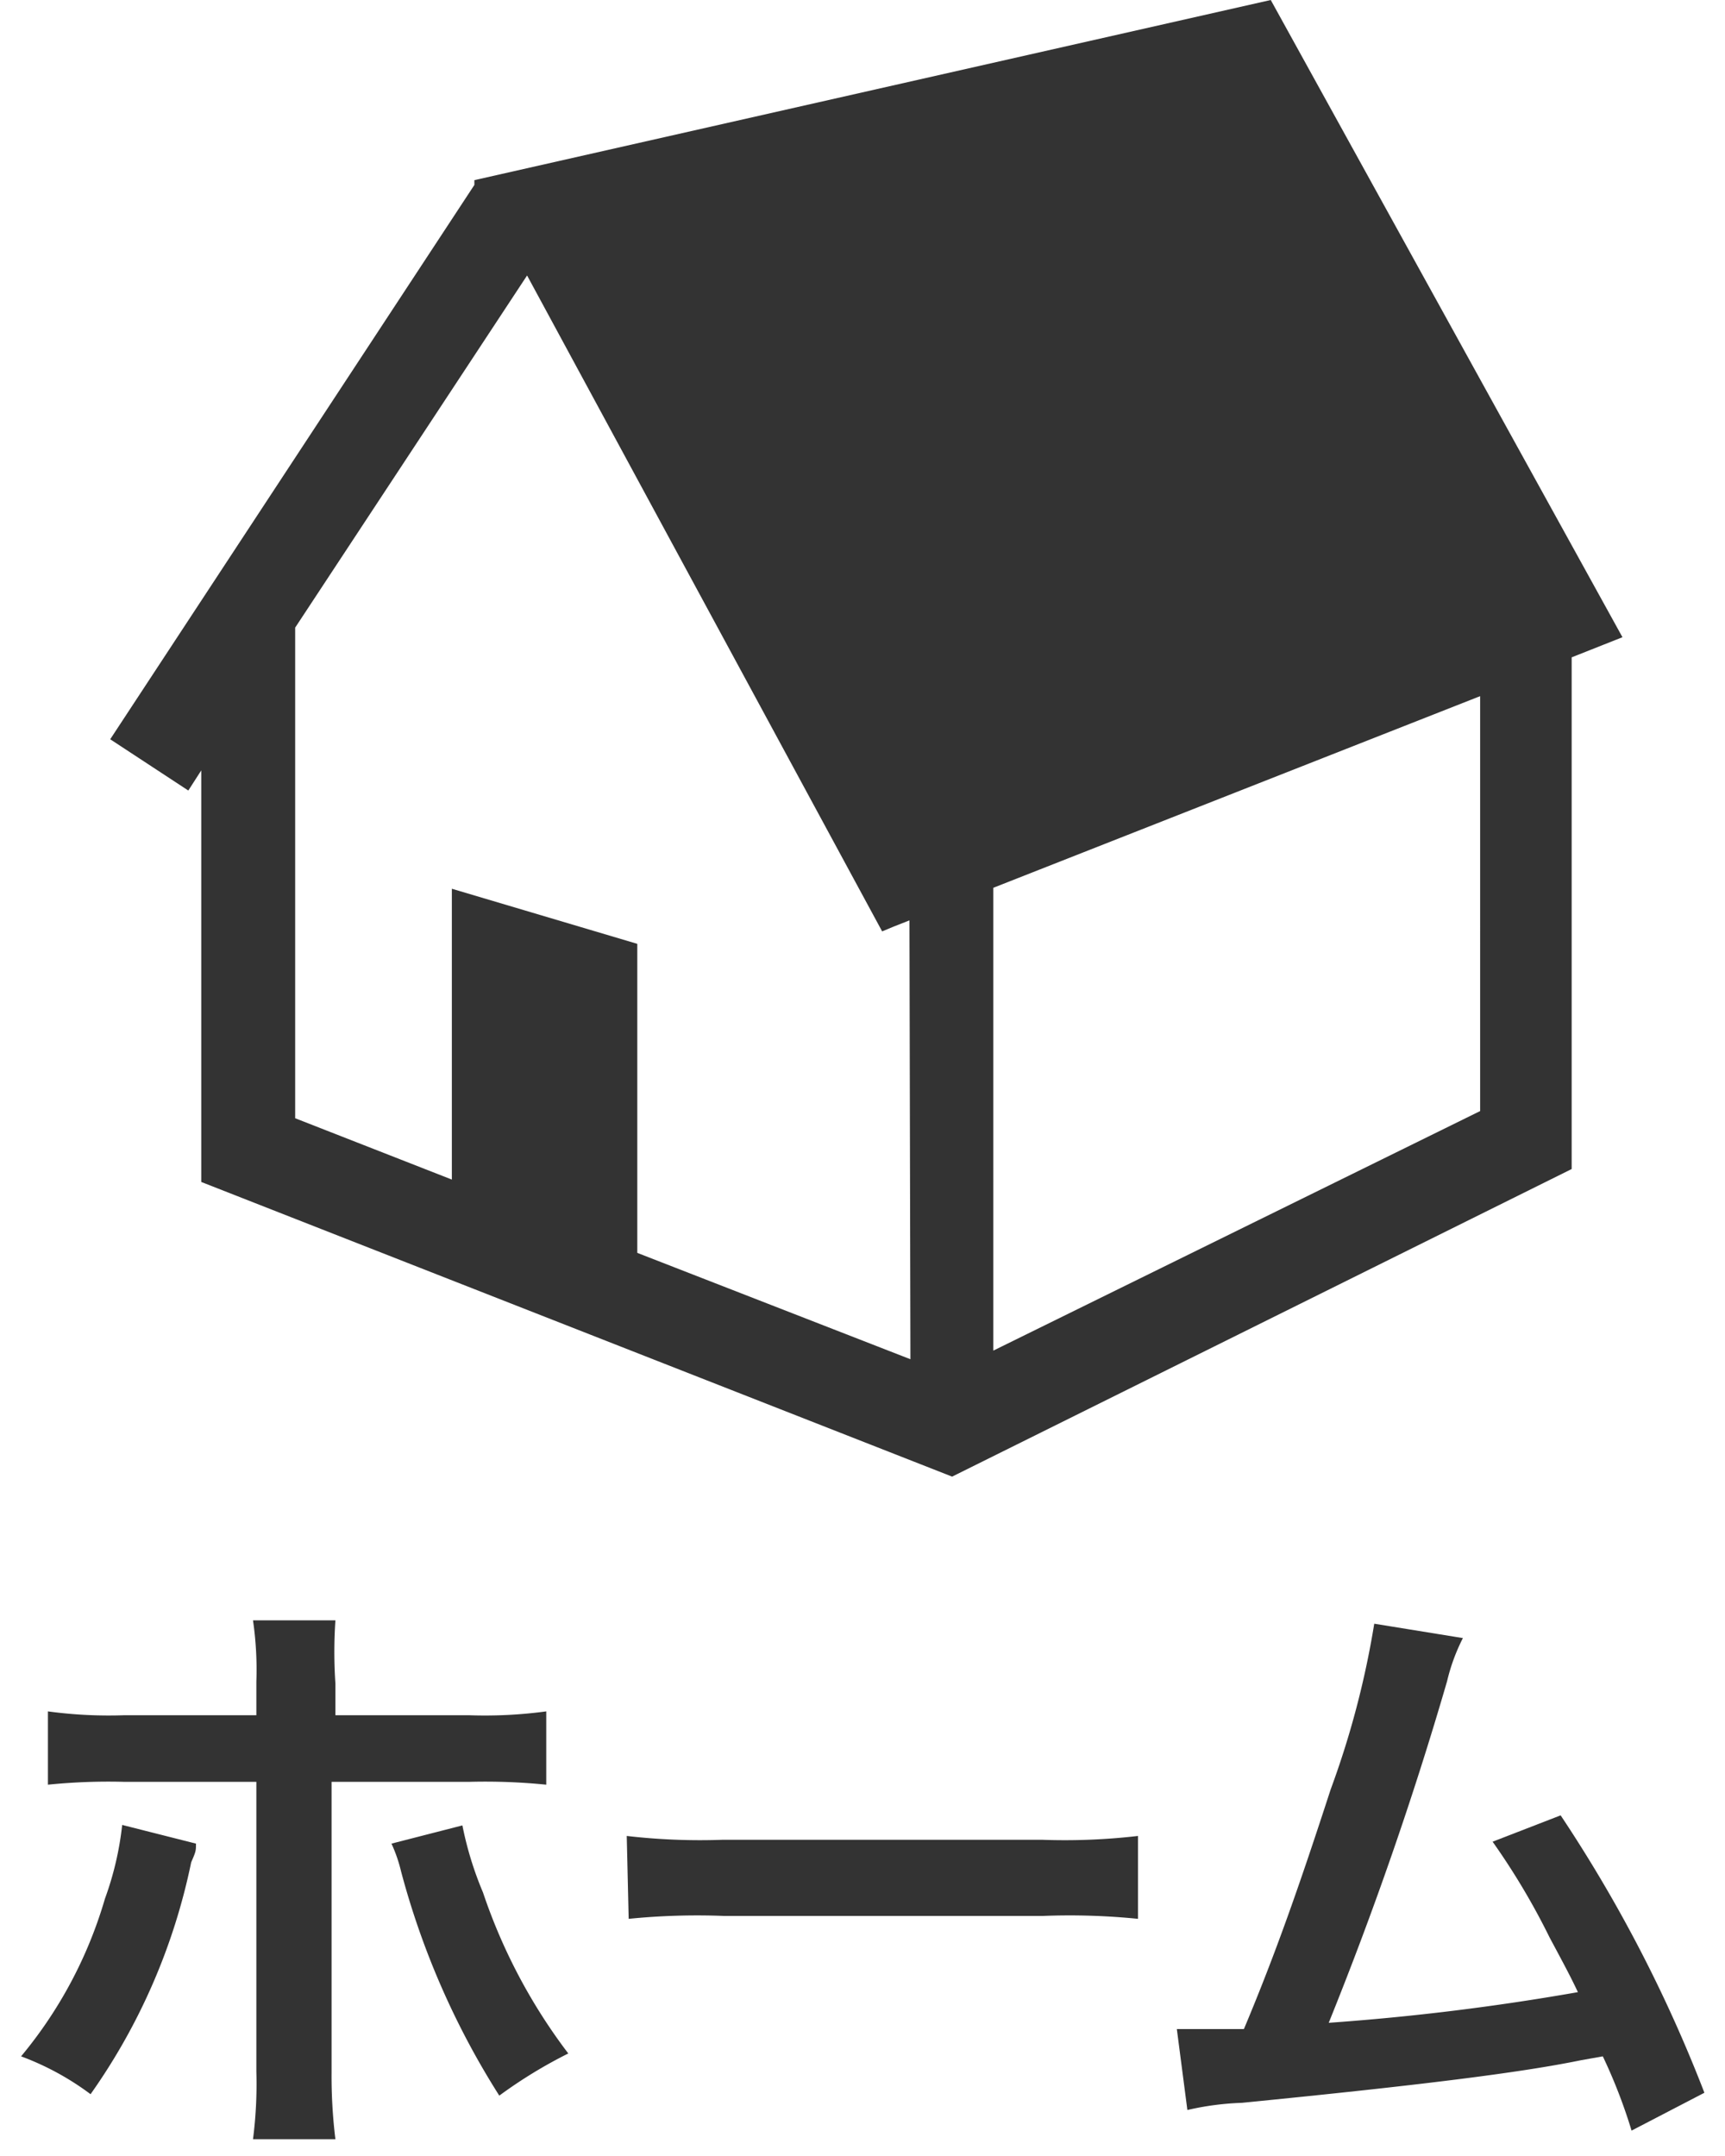
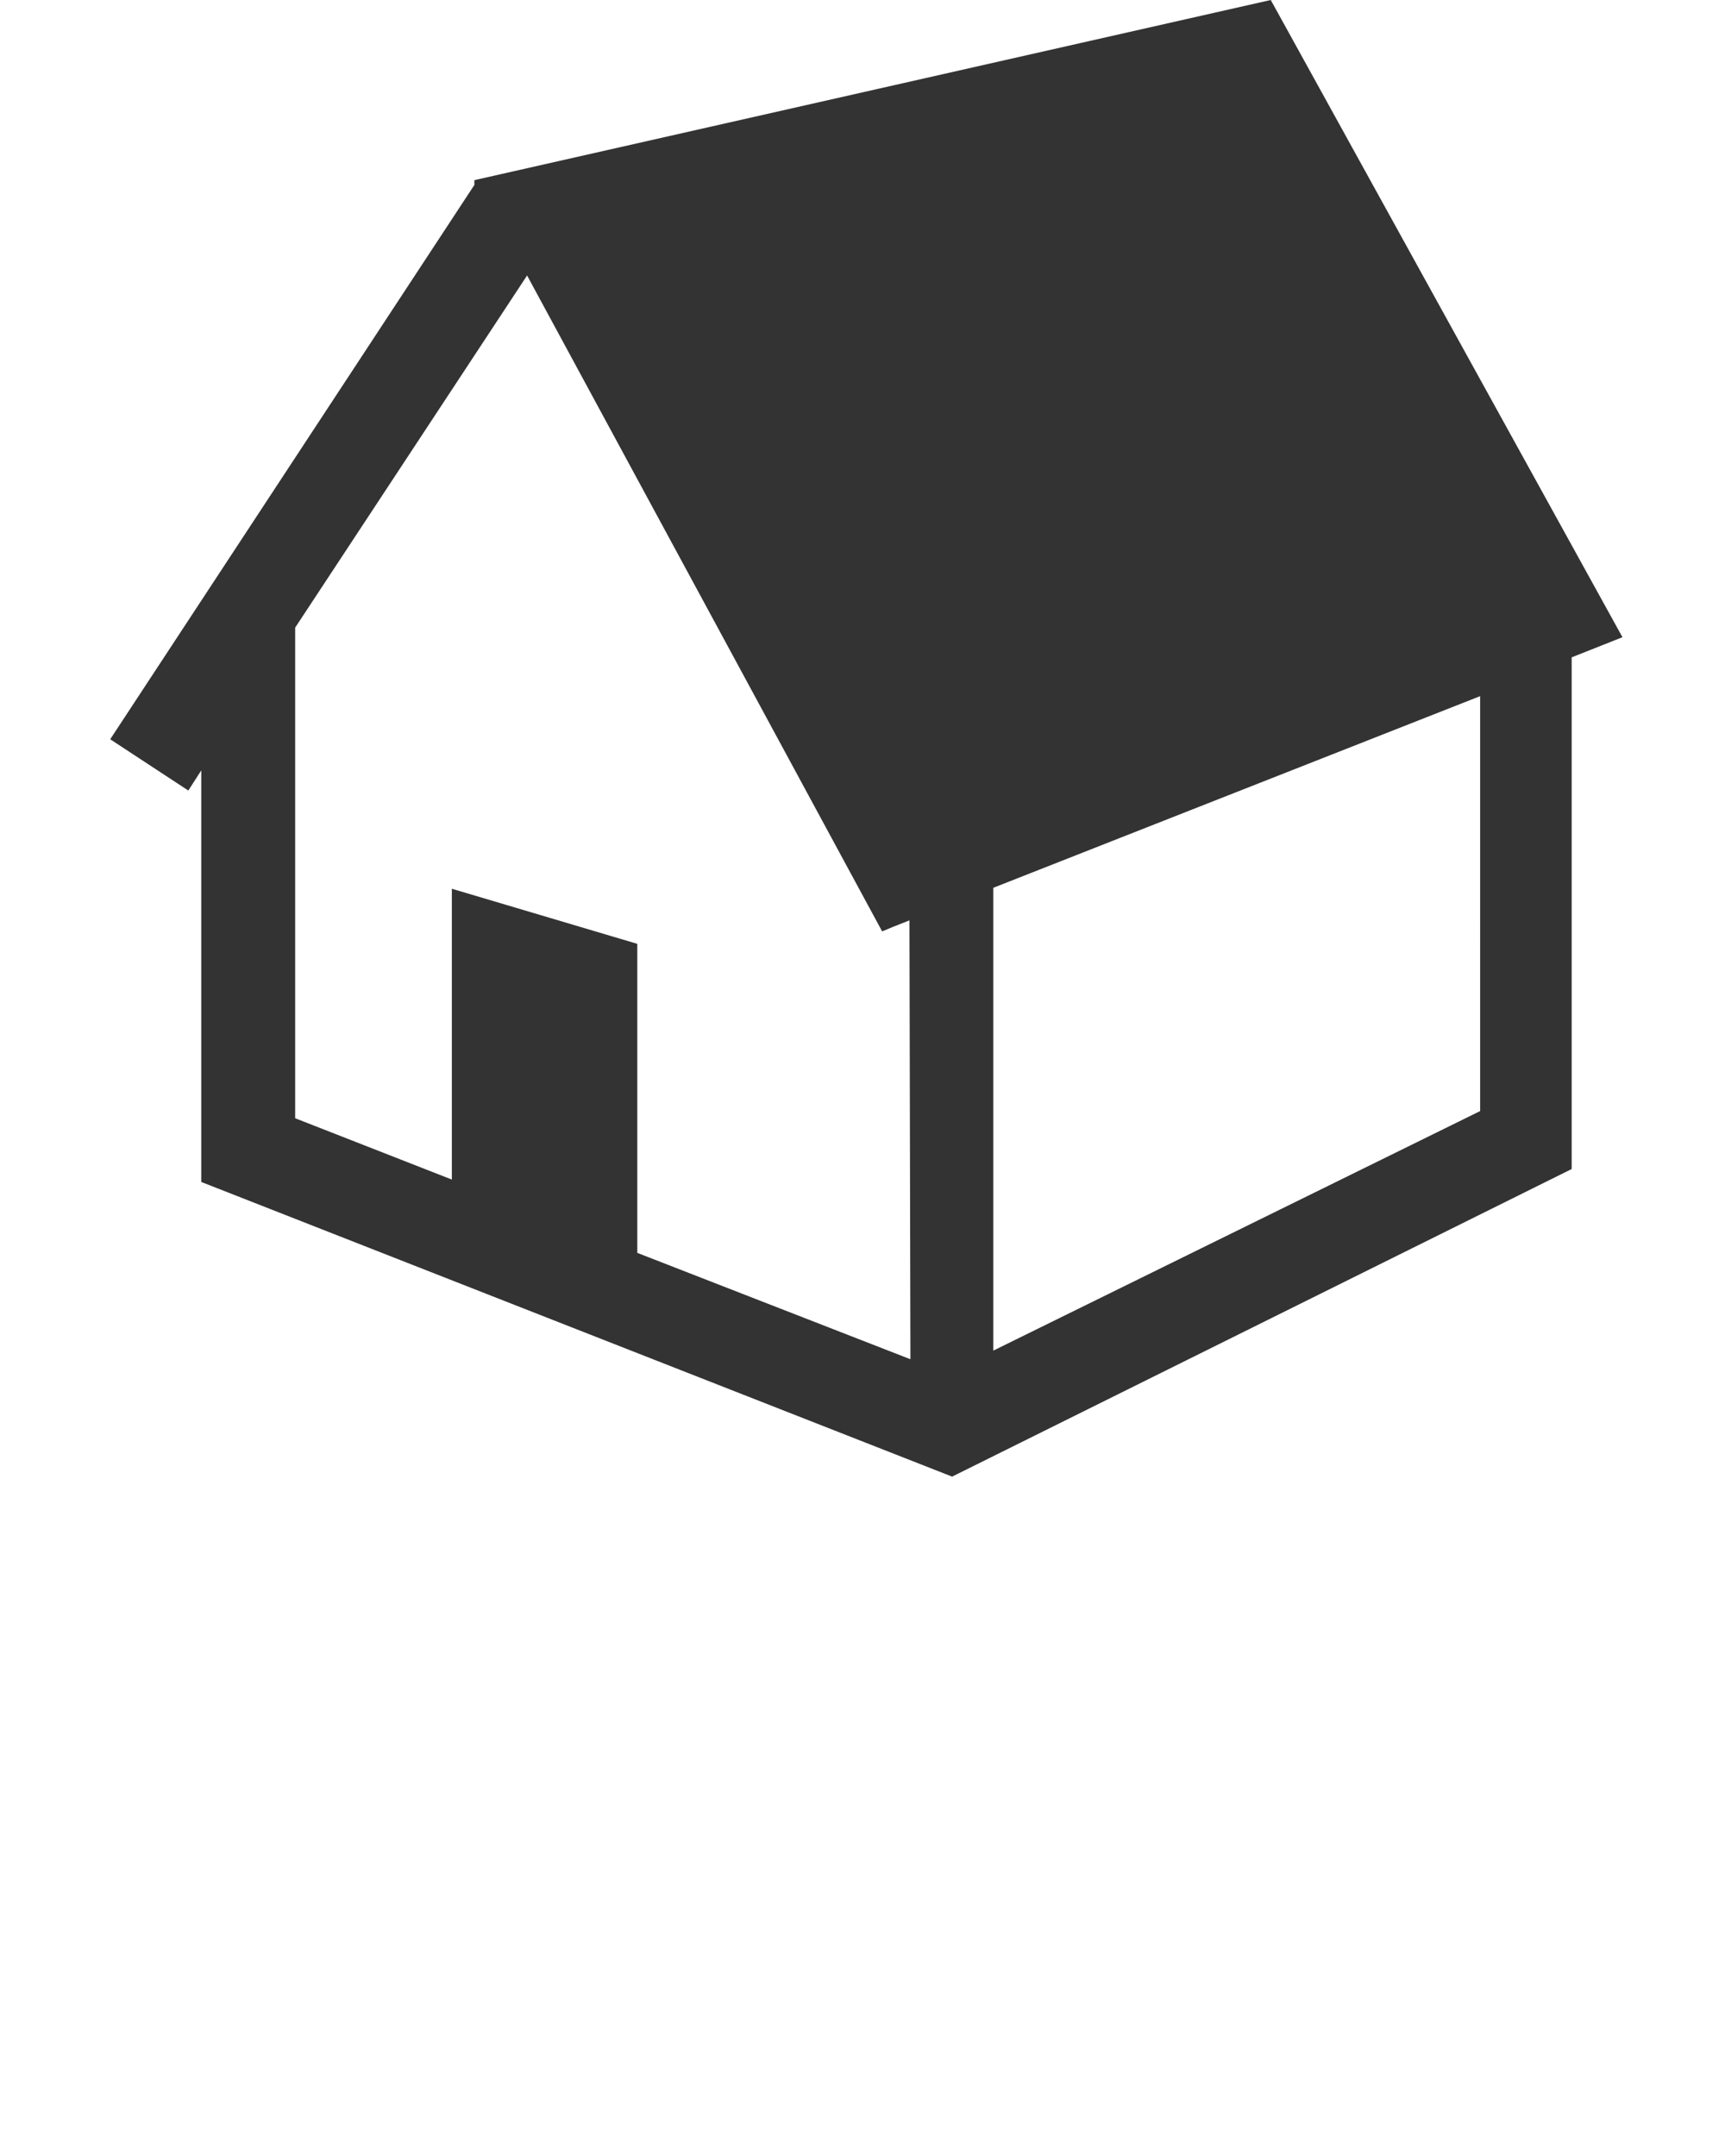
<svg xmlns="http://www.w3.org/2000/svg" id="レイヤー_1" data-name="レイヤー 1" viewBox="0 0 36 45">
  <defs>
    <style>.cls-1{fill:#333;}</style>
  </defs>
  <title>home-icon</title>
  <path class="cls-1" d="M26.52,0,9.9,3.76l0,.1,0,0L2.3,15.43,3.93,16.5l.27-.42v8.59l15.67,6.15L32.8,24.4V13.72l1.06-.42ZM19,28.37,13.3,26.15V19.7L9.43,18.55v6.07L6.16,23.34V13.1L11,5.75l7.41,13.69.24-.1.33-.13Zm11.89-5.18-10.16,5V18.53l10.16-4Z" />
-   <path class="cls-1" d="M4.09,38.48c0,.15,0,.16-.1.39a12.87,12.87,0,0,1-2.1,4.84,5.77,5.77,0,0,0-1.45-.79,9.13,9.13,0,0,0,1.75-3.29,6.54,6.54,0,0,0,.36-1.54ZM5.35,35.1a7.17,7.17,0,0,0-.07-1.28H7a9.74,9.74,0,0,0,0,1.32v.66H9.78a9.54,9.54,0,0,0,1.62-.08v1.53a12.72,12.72,0,0,0-1.59-.06H6.92v6.06A10.7,10.7,0,0,0,7,44.65H5.28a9,9,0,0,0,.07-1.41V37.19H2.58A12.54,12.54,0,0,0,1,37.25V35.72a9.41,9.41,0,0,0,1.6.08H5.35Zm4.3,3a7.19,7.19,0,0,0,.43,1.4,11.71,11.71,0,0,0,1.78,3.36,9.88,9.88,0,0,0-1.44.88,16.73,16.73,0,0,1-2.05-4.68,3.09,3.09,0,0,0-.2-.58Z" />
-   <path class="cls-1" d="M13.08,38.32a13.28,13.28,0,0,0,2,.08h6.67a13.2,13.2,0,0,0,2-.08v1.73a14.25,14.25,0,0,0-2-.06H15.12a14.33,14.33,0,0,0-2,.06Z" />
-   <path class="cls-1" d="M30.53,34.19a4,4,0,0,0-.33.9,74.6,74.6,0,0,1-2.47,7.13,50.58,50.58,0,0,0,5.2-.64c-.14-.3-.29-.58-.59-1.14a14.71,14.71,0,0,0-1.19-2l1.42-.55a29.74,29.74,0,0,1,3,5.79l-1.52.79a11.16,11.16,0,0,0-.6-1.55L33,43c-1.26.26-3.34.52-7.08.89a5.9,5.9,0,0,0-1.14.15l-.22-1.69h.32c.25,0,.55,0,1.08,0,.66-1.57,1.16-3,1.81-5a18.58,18.58,0,0,0,.91-3.46Z" />
</svg>